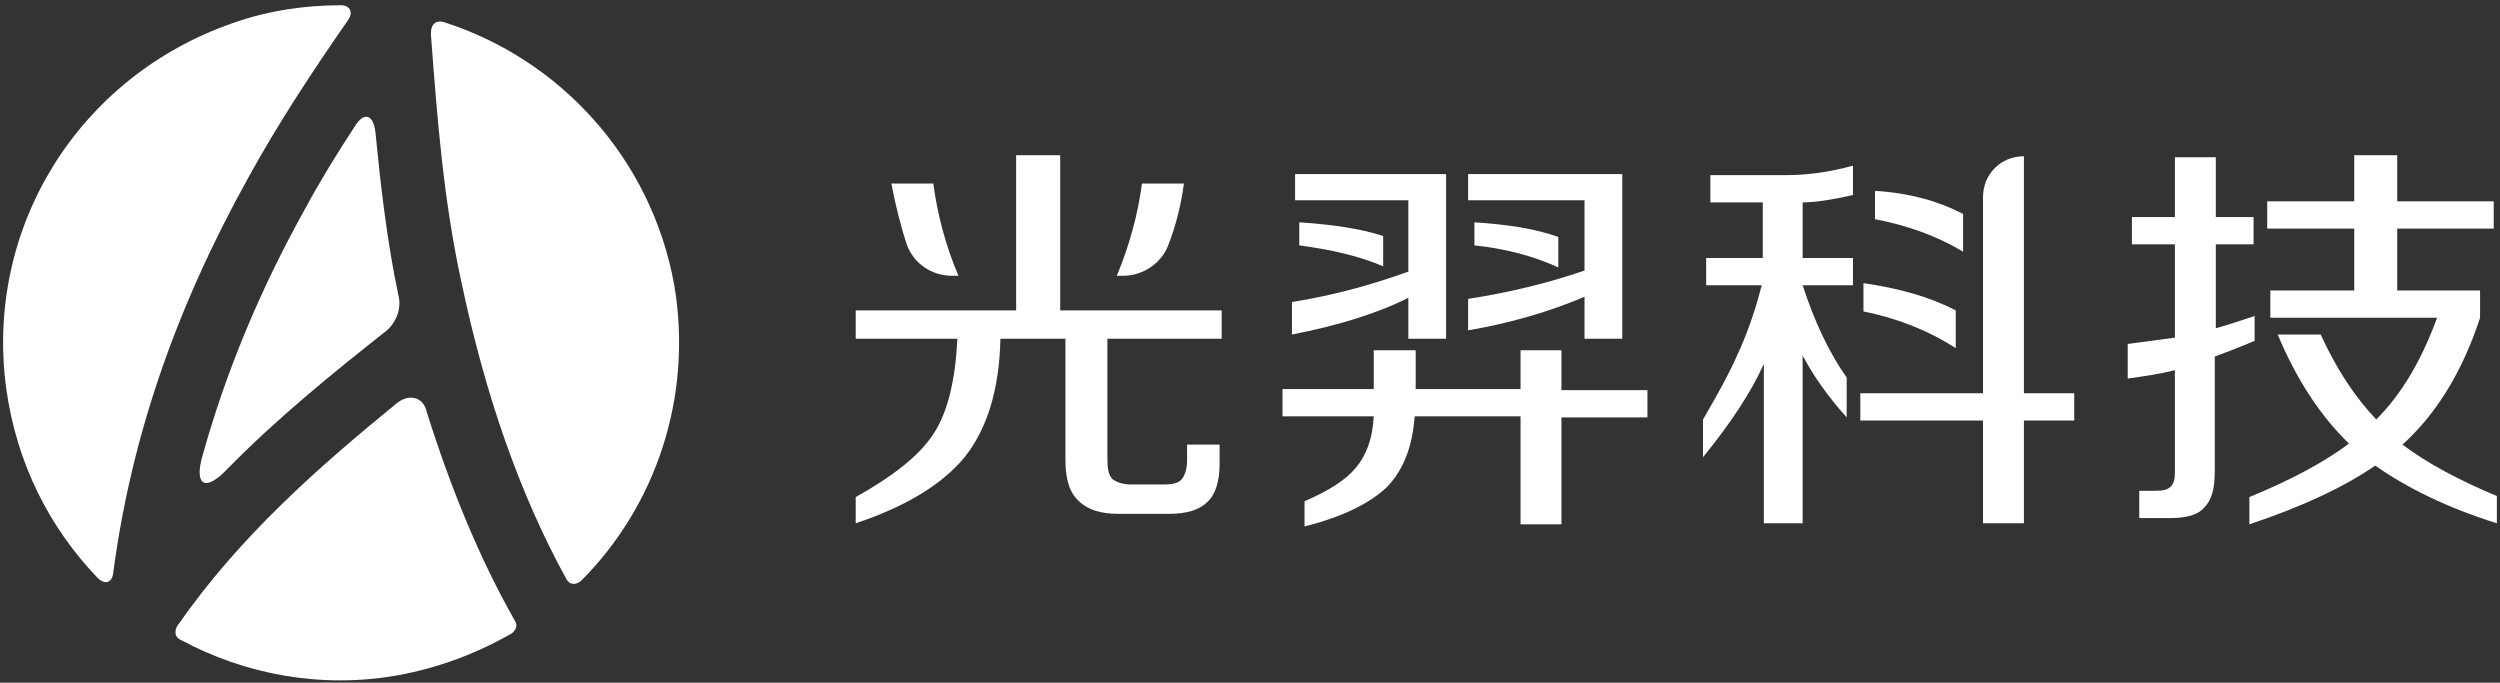
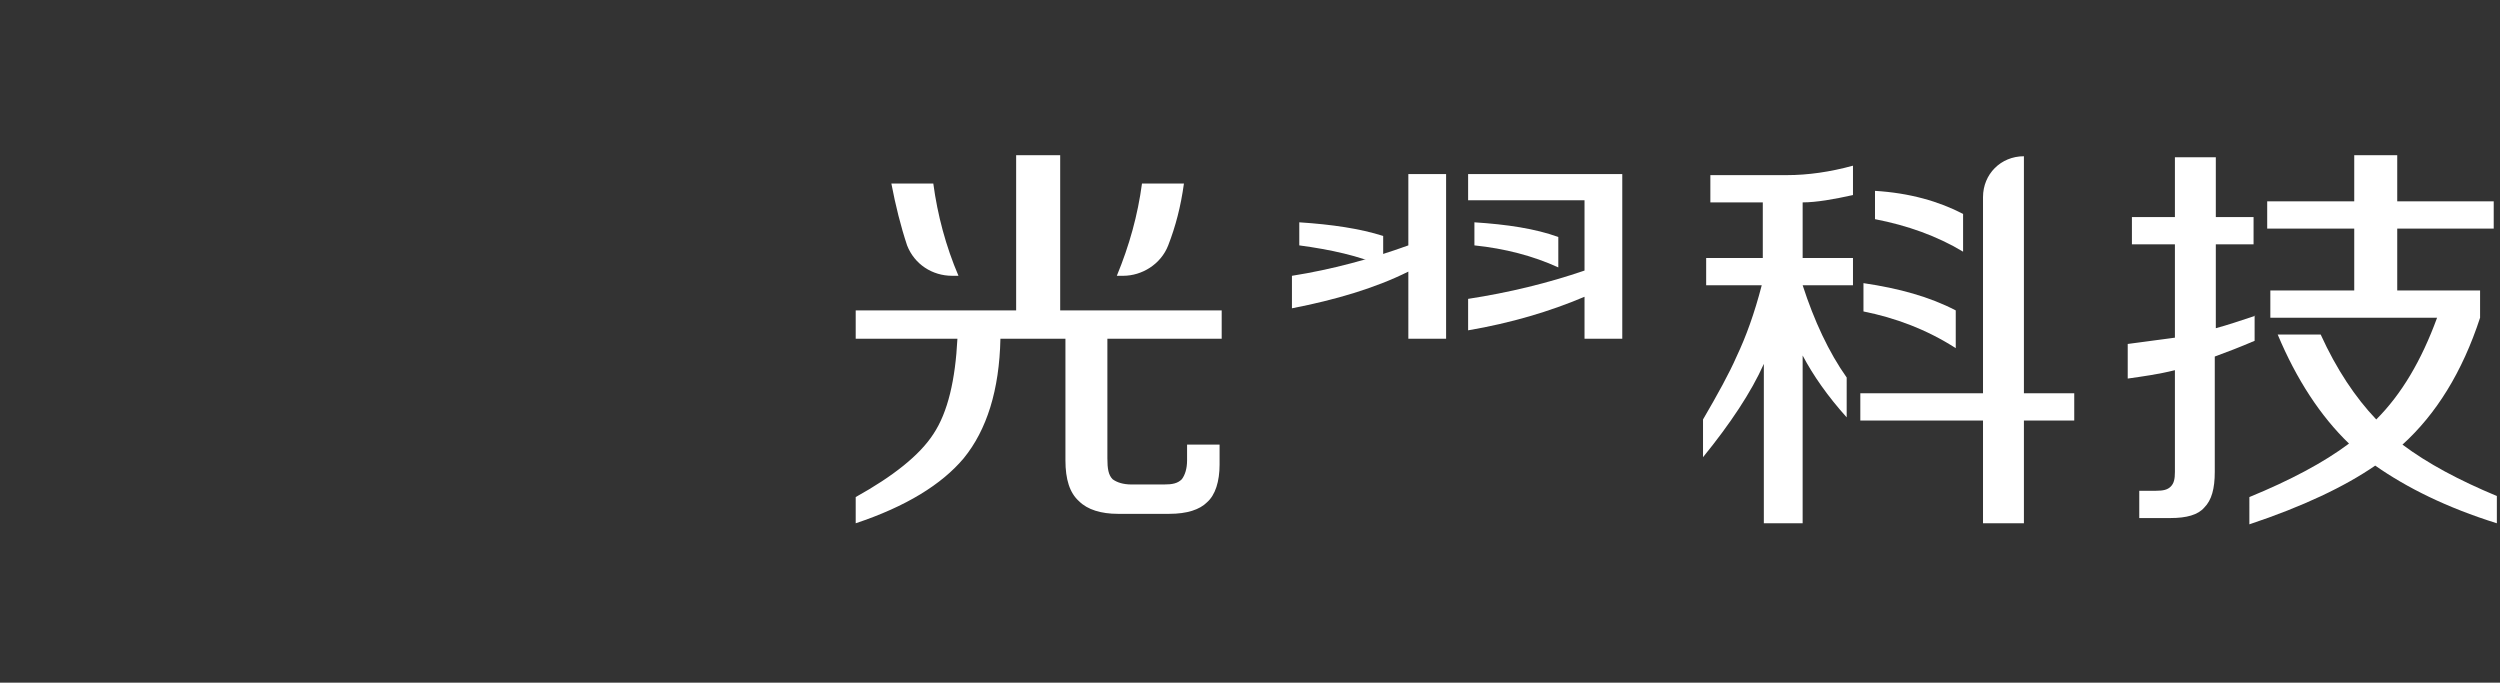
<svg xmlns="http://www.w3.org/2000/svg" version="1.1" id="Layer_1" x="0px" y="0px" viewBox="0 0 238.4 65.1" style="enable-background:new 0 0 238.4 65.1;" xml:space="preserve">
  <rect x="0" y="0" width="238.4" height="65.1" fill="#333333" stroke="none" />
  <style type="text/css">
	.st0{fill:#ffffff;}
</style>
  <g>
    <g>
-       <path class="st0" d="M37.9,38.4c-7.6,6.2-15.1,12.8-21,21.3c-0.3,0.5-0.2,1.1,0.3,1.3c6.1,3.3,13.4,4.7,20.7,3.4    c3.9-0.7,7.6-2.1,10.9-4c0.4-0.3,0.6-0.8,0.3-1.2c-3.4-6-6.1-12.6-8.4-19.9C40.4,37.9,39.1,37.5,37.9,38.4z" />
-       <path class="st0" d="M44,26.9c2.3,10.9,5.6,20.3,10,28.3c0.3,0.6,0.9,0.6,1.4,0.2c7.1-7.1,10.7-17.5,8.9-28.2    C62.1,15,53.3,5.6,42.3,2.1c-0.7-0.2-1.2,0.2-1.2,1l0,0.3C41.7,11.4,42.3,19.1,44,26.9z" />
-       <path class="st0" d="M33.2,1.9c0.5-0.7,0.2-1.4-0.7-1.4c-3.4,0-6.9,0.5-10.3,1.7C7.5,7.3-1.5,21.7,0.6,37.1c1,7.1,4.1,13.2,8.7,18    c0.7,0.7,1.4,0.5,1.5-0.5c1.7-12.8,5.9-25.1,12.9-37.7C26.5,11.8,29.8,6.8,33.2,1.9z" />
-       <path class="st0" d="M38,28.2c-1.1-5.2-1.7-10.5-2.2-15.6c-0.2-1.7-1.1-2-2-0.5c-1.7,2.6-3.3,5.2-4.7,7.8    c-4.4,7.9-7.6,15.7-9.8,23.6c-0.8,2.8,0.3,3.4,2.3,1.3c4.8-4.9,10.1-9.2,15.3-13.3C37.8,30.7,38.3,29.4,38,28.2L38,28.2z" />
-     </g>
+       </g>
    <g>
      <path class="st0" d="M90.8,26.3h0.6c-1.2-2.8-2-5.8-2.4-8.8h-4c0.4,2.1,0.9,4.1,1.5,5.9C87.2,25.2,88.9,26.3,90.8,26.3z" />
      <path class="st0" d="M101.1,14.8h-4.2v14.8H81.6v2.7h9.7c-0.2,3.9-0.9,7-2.3,9.1c-1.3,2-3.8,4-7.4,6v2.5c4.8-1.6,8.2-3.7,10.3-6.2    c2.2-2.7,3.4-6.5,3.5-11.4h6.2v11.6c0,1.8,0.4,3.1,1.3,3.9c0.8,0.8,2.1,1.2,3.7,1.2h4.9c1.7,0,2.9-0.4,3.6-1.1    c0.8-0.7,1.2-2,1.2-3.6v-1.9h-3.1v1.5c0,0.8-0.2,1.4-0.5,1.8c-0.4,0.4-0.9,0.5-1.7,0.5h-3.1c-0.8,0-1.4-0.2-1.8-0.5    c-0.4-0.4-0.5-1-0.5-2V32.3h10.9v-2.7h-15.4V14.8z" />
      <path class="st0" d="M111.4,23.4c0.7-1.8,1.2-3.7,1.5-5.9h-4c-0.4,3-1.2,5.9-2.4,8.8h0.6C108.9,26.3,110.7,25.2,111.4,23.4z" />
-       <path class="st0" d="M148.9,33.4H145v3.7h-10v-3.7H131v3.7h-8.7v2.6h8.7c-0.1,2.1-0.7,3.7-1.7,4.9c-1,1.2-2.6,2.2-4.9,3.2v2.4    c3.6-0.9,6.2-2.2,7.8-3.7c1.6-1.6,2.5-3.9,2.7-6.8H145V50h3.9V39.8h8.2v-2.6h-8.2V33.4z" />
      <path class="st0" d="M151.1,25.8c-3.5,1.2-7.2,2.1-11.1,2.7v3c4.1-0.7,7.8-1.8,11.1-3.2v4h3.6V16.6h-14.7v2.5h11.1V25.8z" />
-       <path class="st0" d="M134.3,32.3h3.6V16.6h-14.4v2.5h10.8v6.8c-3.6,1.3-7.3,2.3-11.1,2.9v3.1c4.1-0.8,7.9-1.9,11.1-3.5V32.3z" />
+       <path class="st0" d="M134.3,32.3h3.6V16.6h-14.4h10.8v6.8c-3.6,1.3-7.3,2.3-11.1,2.9v3.1c4.1-0.8,7.9-1.9,11.1-3.5V32.3z" />
      <path class="st0" d="M123.9,21.2v2.2c3,0.4,5.7,1,8,2v-2.9C129.7,21.8,127,21.4,123.9,21.2z" />
      <path class="st0" d="M140.6,21.2v2.2c2.9,0.3,5.6,1,8,2.1v-2.9C146.4,21.8,143.7,21.4,140.6,21.2z" />
      <path class="st0" d="M171.9,27.2h4.8v-2.6h-4.8v-5.3c1.3,0,3-0.3,4.8-0.7v-2.8c-2.2,0.6-4.3,0.9-6.3,0.9h-7.3v2.6h5v5.3h-5.4v2.6    h5.3c-0.7,2.7-1.5,4.9-2.4,6.8c-0.7,1.6-1.8,3.6-3.2,6v3.6c2.6-3.2,4.6-6.2,5.8-8.9v15.2h3.7v-16c1,1.9,2.4,3.9,4.2,5.9V36    C174.4,33.6,173,30.6,171.9,27.2z" />
      <path class="st0" d="M193,14.9c-2.2,0-3.9,1.7-3.9,3.9v18.7h-11.7v2.6h11.7v9.8h3.9v-9.8h4.8v-2.6H193V14.9z" />
      <path class="st0" d="M186.5,29.6c-2.5-1.3-5.4-2.1-8.8-2.6v2.7c3,0.6,6,1.7,8.8,3.5V29.6z" />
      <path class="st0" d="M187.2,20.4c-2.3-1.2-5.1-2-8.4-2.2v2.7c3.1,0.6,5.9,1.6,8.4,3.1V20.4z" />
      <path class="st0" d="M215.1,30.1c-1.5,0.5-2.7,0.9-3.8,1.2v-8h3.6v-2.6h-3.6V15h-3.9v5.7h-4.1v2.6h4.1v8.9    c-0.8,0.1-2.3,0.3-4.5,0.6v3.3c1.4-0.2,2.9-0.4,4.5-0.8v9.7c0,0.7-0.1,1.1-0.4,1.4c-0.3,0.3-0.7,0.4-1.4,0.4H204v2.6h3    c1.5,0,2.6-0.3,3.2-1c0.7-0.7,1-1.8,1-3.4v-11c1.1-0.4,2.4-0.9,3.8-1.5V30.1z" />
      <path class="st0" d="M229.1,42.4c3.2-2.9,5.7-6.9,7.4-12.1v-2.6h-7.9v-5.9h9.2v-2.6h-9.2v-4.4h-4.1v4.4h-8.3v2.6h8.3v5.9h-8v2.6    h15.9c-1.5,4.1-3.4,7.3-5.8,9.7c-2-2.1-3.8-4.8-5.3-8.1h-4.1c1.8,4.3,4.1,7.8,6.8,10.4c-2.4,1.8-5.6,3.5-9.5,5.1V50    c5.1-1.7,9.1-3.6,12-5.6c3,2.1,6.8,4,11.6,5.5v-2.6C234.5,45.8,231.5,44.2,229.1,42.4z" />
    </g>
  </g>
</svg>